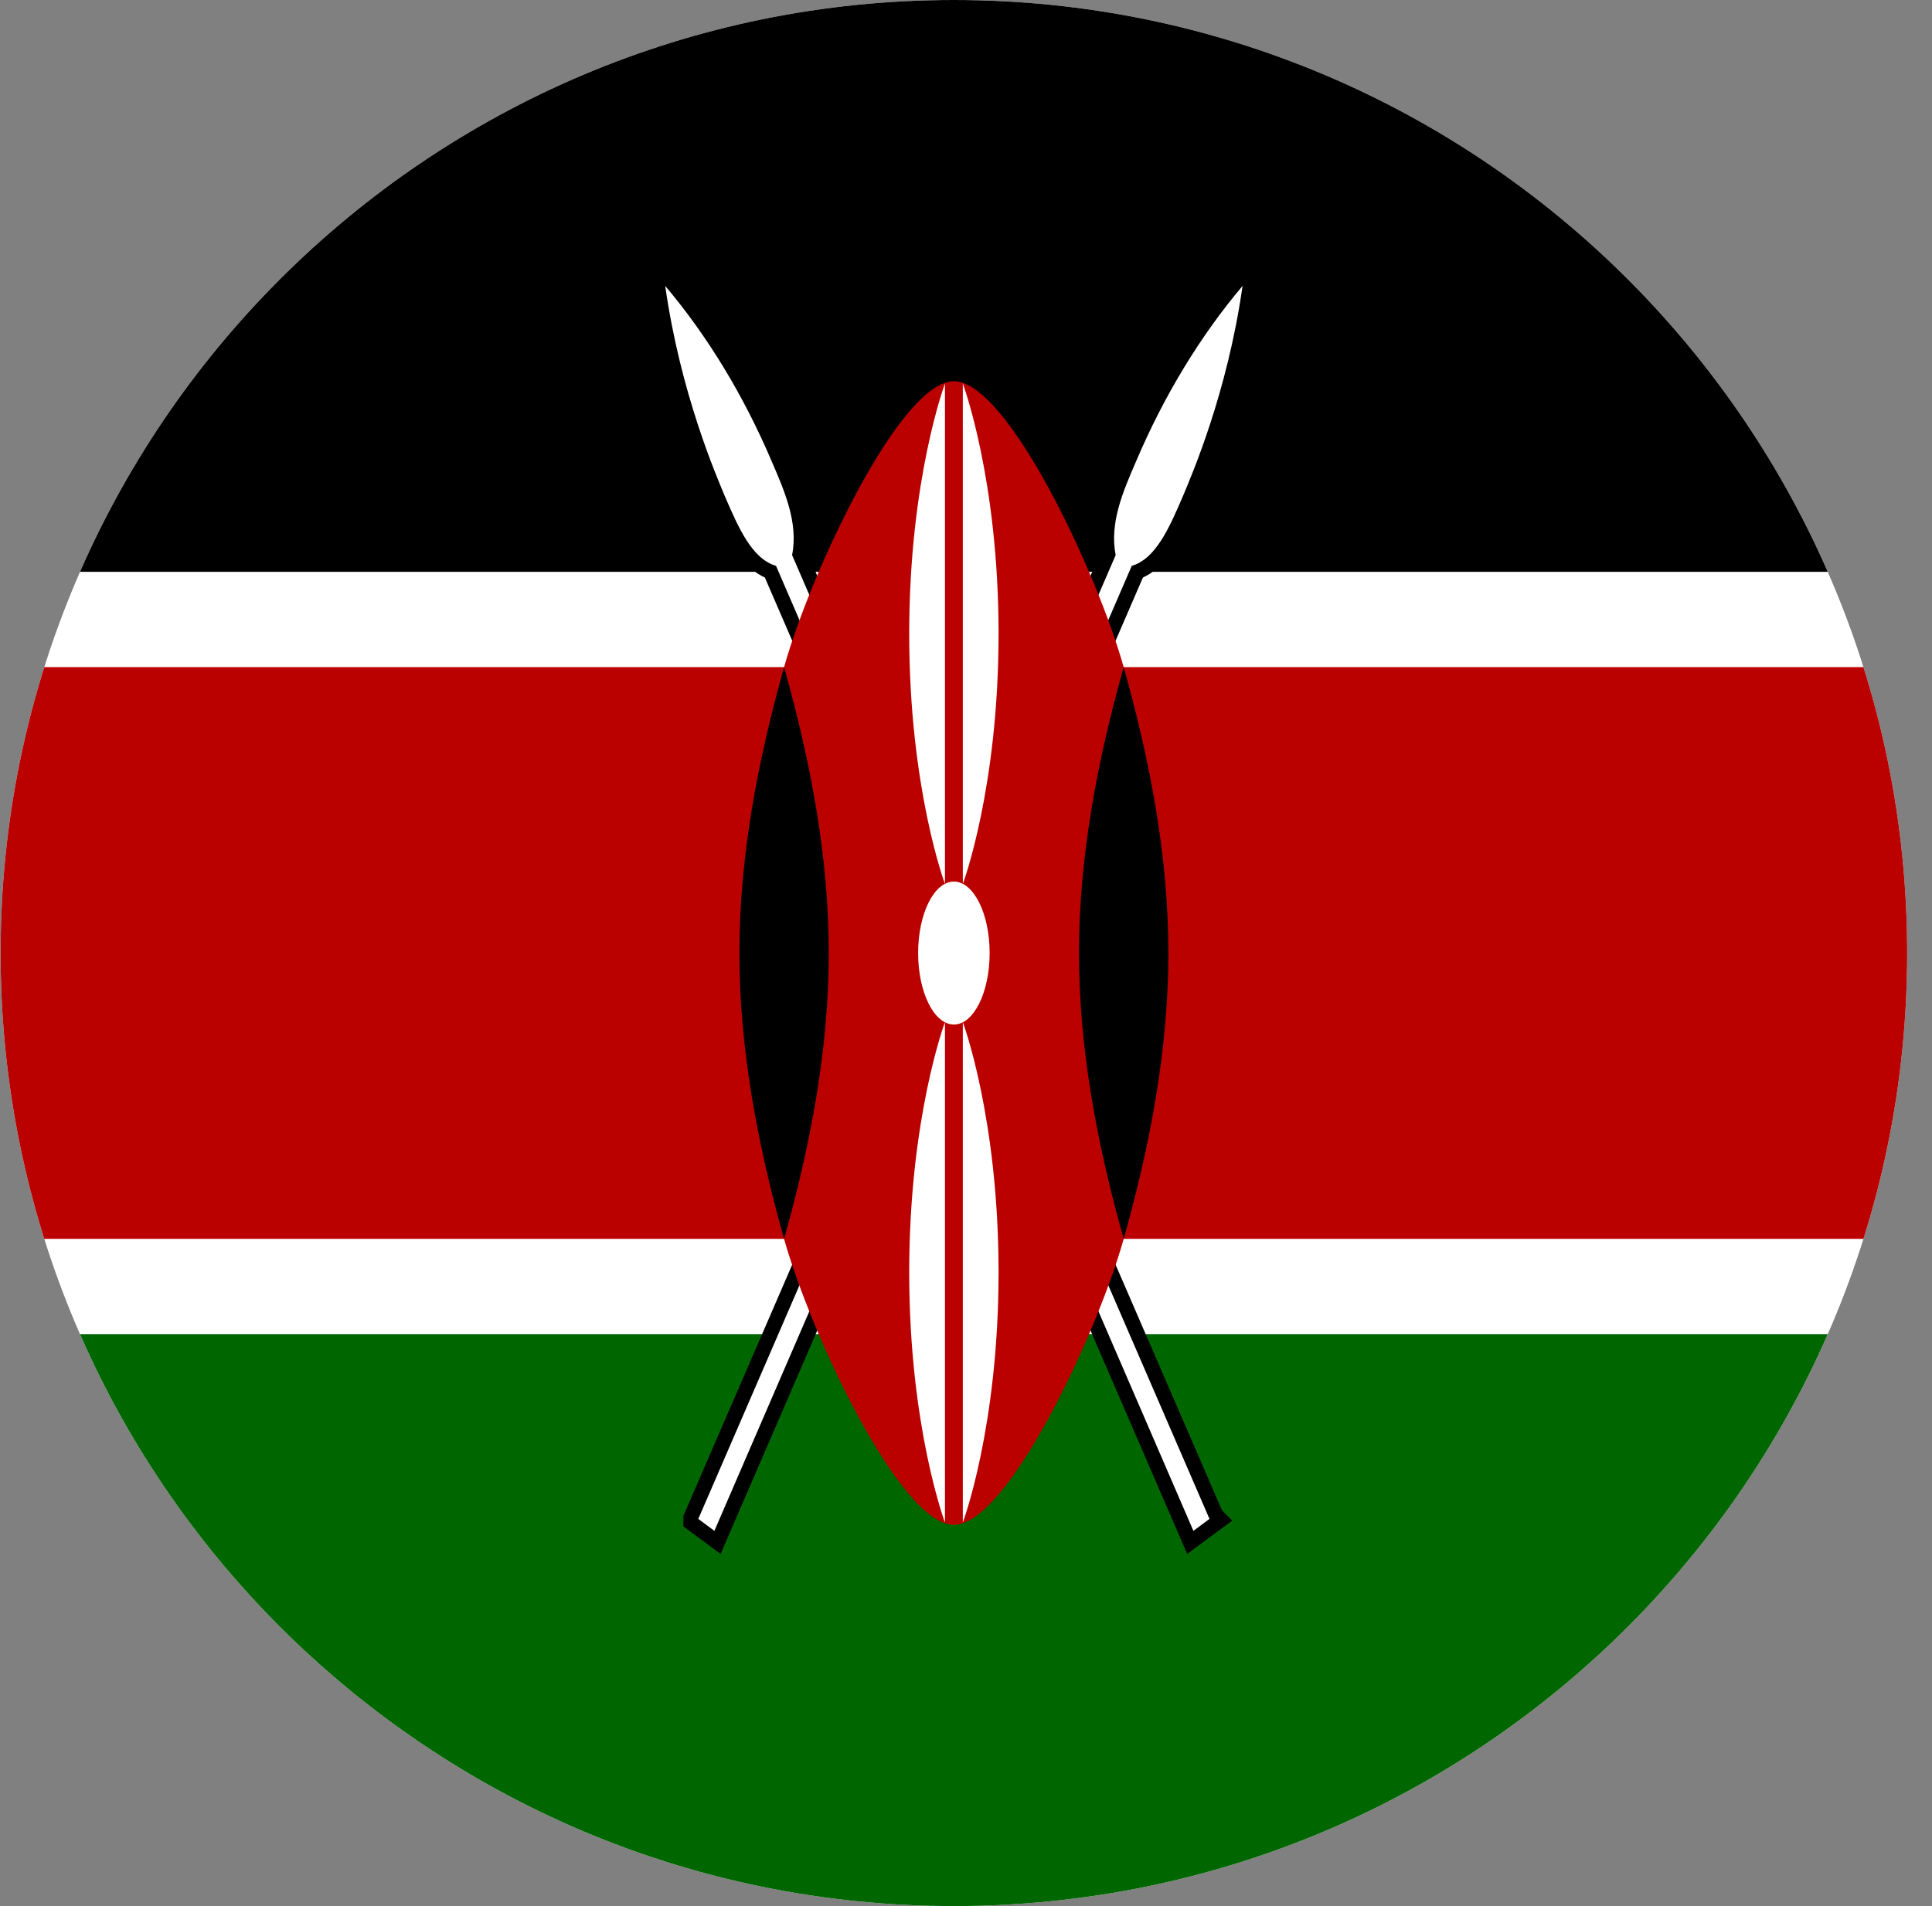
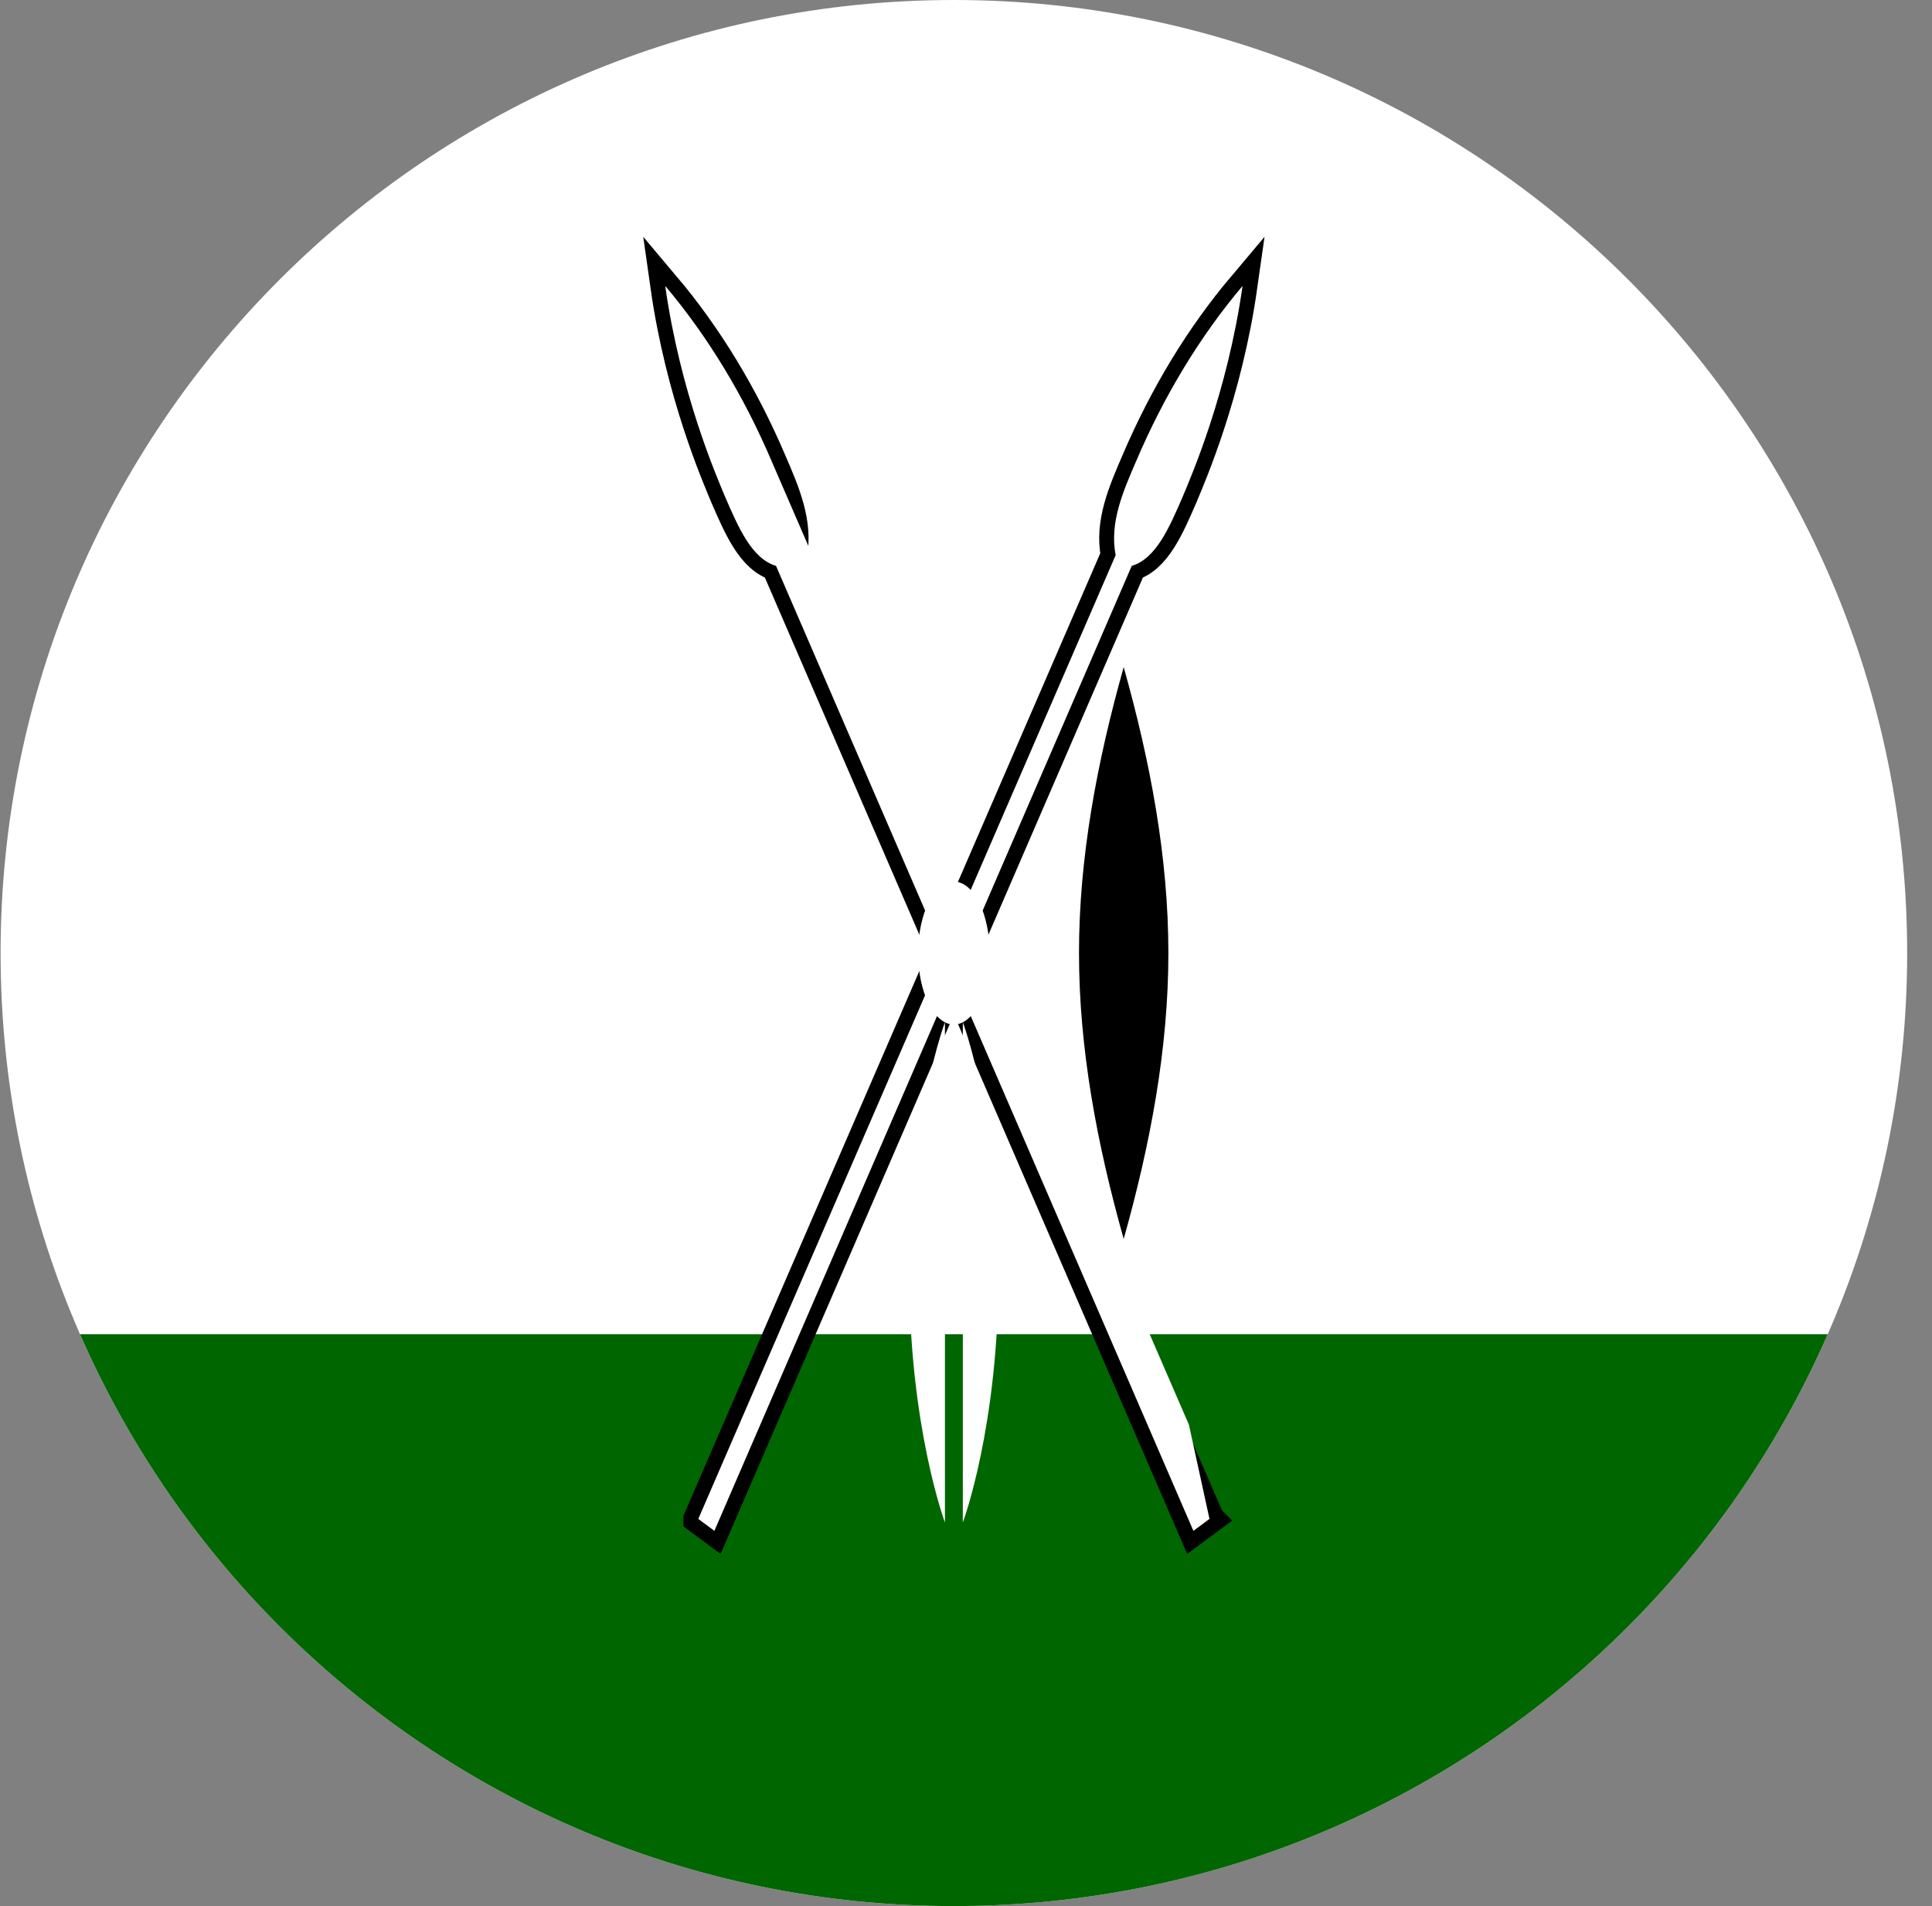
<svg xmlns="http://www.w3.org/2000/svg" width="100%" height="100%" viewBox="0 0 76 75" version="1.1" xml:space="preserve" style="fill-rule:evenodd;clip-rule:evenodd;">
  <rect x="0" y="0" width="76" height="75" fill="#808080" stroke="none" />
  <g>
    <clipPath id="_clip1">
      <path d="M75.023,37.5c0,20.697 -16.803,37.5 -37.5,37.5c-20.696,0 -37.5,-16.803 -37.5,-37.5c0,-20.697 16.804,-37.5 37.5,-37.5c20.697,0 37.5,16.803 37.5,37.5Z" />
    </clipPath>
    <g clip-path="url(#_clip1)">
      <rect x="0.023" y="0" width="75" height="75" style="fill:#fff;fill-rule:nonzero;" />
-       <rect x="0.023" y="0" width="75" height="22.5" style="fill-rule:nonzero;" />
      <rect x="0.023" y="52.5" width="75" height="22.5" style="fill:#060;fill-rule:nonzero;" />
      <path d="M27.469,59.766l0.633,0.469l16.418,-37.969c0.949,-0.281 1.476,-1.5 2.003,-2.719c0.352,-0.844 1.758,-4.078 2.356,-8.297c-1.668,1.977 -3.081,4.304 -4.184,6.891c-0.527,1.219 -1.054,2.437 -0.808,3.703l-16.418,37.922Z" style="fill-rule:nonzero;stroke:#000;stroke-width:1.17px;" />
      <path d="M27.469,59.766l0.633,0.469l16.418,-37.969c0.949,-0.281 1.476,-1.5 2.003,-2.719c0.352,-0.844 1.758,-4.078 2.356,-8.297c-1.668,1.977 -3.081,4.304 -4.184,6.891c-0.527,1.219 -1.054,2.437 -0.808,3.703l-16.418,37.922Z" style="fill:#fff;fill-rule:nonzero;" />
      <path d="M47.578,59.766l-0.633,0.469l-16.418,-37.969c-0.949,-0.281 -1.476,-1.5 -2.004,-2.719c-0.351,-0.844 -1.757,-4.078 -2.355,-8.297c1.668,1.977 3.081,4.304 4.184,6.891c0.527,1.219 1.054,2.437 0.808,3.703l16.418,37.922Z" style="fill-rule:nonzero;stroke:#000;stroke-width:1.17px;" />
-       <path d="M47.578,59.766l-0.633,0.469l-16.418,-37.969c-0.949,-0.281 -1.476,-1.5 -2.004,-2.719c-0.351,-0.844 -1.757,-4.078 -2.355,-8.297c1.668,1.977 3.081,4.304 4.184,6.891c0.527,1.219 1.054,2.437 0.808,3.703l16.418,37.922Z" style="fill:#fff;fill-rule:nonzero;" />
-       <path d="M75.082,26.25l-30.879,0c-1.055,-3.75 -4.57,-11.25 -6.68,-11.25c-2.109,0 -5.625,7.5 -6.679,11.25l-30.844,0l0,22.5l30.844,0c1.054,3.75 4.57,11.25 6.679,11.25c2.11,0 5.625,-7.5 6.68,-11.25l30.879,0l0,-22.5Z" style="fill:#b00;fill-rule:nonzero;" />
+       <path d="M47.578,59.766l-0.633,0.469l-16.418,-37.969c-0.949,-0.281 -1.476,-1.5 -2.004,-2.719c-0.351,-0.844 -1.757,-4.078 -2.355,-8.297c1.668,1.977 3.081,4.304 4.184,6.891l16.418,37.922Z" style="fill:#fff;fill-rule:nonzero;" />
      <path d="M44.203,48.75c1.055,-3.75 1.758,-7.5 1.758,-11.25c-0,-3.75 -0.703,-7.5 -1.758,-11.25c-1.055,3.75 -1.758,7.5 -1.758,11.25c0,3.75 0.703,7.5 1.758,11.25Z" style="fill-rule:nonzero;" />
-       <path d="M30.844,48.75c-1.055,-3.75 -1.758,-7.5 -1.758,-11.25c-0,-3.75 0.703,-7.5 1.758,-11.25c1.054,3.75 1.758,7.5 1.758,11.25c-0,3.75 -0.704,7.5 -1.758,11.25Z" style="fill-rule:nonzero;" />
      <path d="M37.523,40.313c0.777,-0 1.407,-1.259 1.407,-2.813c-0,-1.553 -0.63,-2.812 -1.407,-2.812c-0.776,-0 -1.406,1.259 -1.406,2.812c0,1.554 0.63,2.813 1.406,2.813Z" style="fill:#fff;fill-rule:nonzero;" />
      <path d="M37.875,40.219c-0,0 1.406,3.75 1.406,9.844c0,6.094 -1.406,9.844 -1.406,9.844l-0,-19.688Z" style="fill:#fff;fill-rule:nonzero;" />
      <path d="M37.172,34.782c-0,-0 -1.406,-3.75 -1.406,-9.844c-0,-6.094 1.406,-9.844 1.406,-9.844l-0,19.688Z" style="fill:#fff;fill-rule:nonzero;" />
      <path d="M37.172,40.219c-0,0 -1.406,3.75 -1.406,9.844c-0,6.094 1.406,9.844 1.406,9.844l-0,-19.688Z" style="fill:#fff;fill-rule:nonzero;" />
-       <path d="M37.875,34.782c-0,-0 1.406,-3.75 1.406,-9.844c0,-6.094 -1.406,-9.844 -1.406,-9.844l-0,19.688Z" style="fill:#fff;fill-rule:nonzero;" />
    </g>
  </g>
</svg>